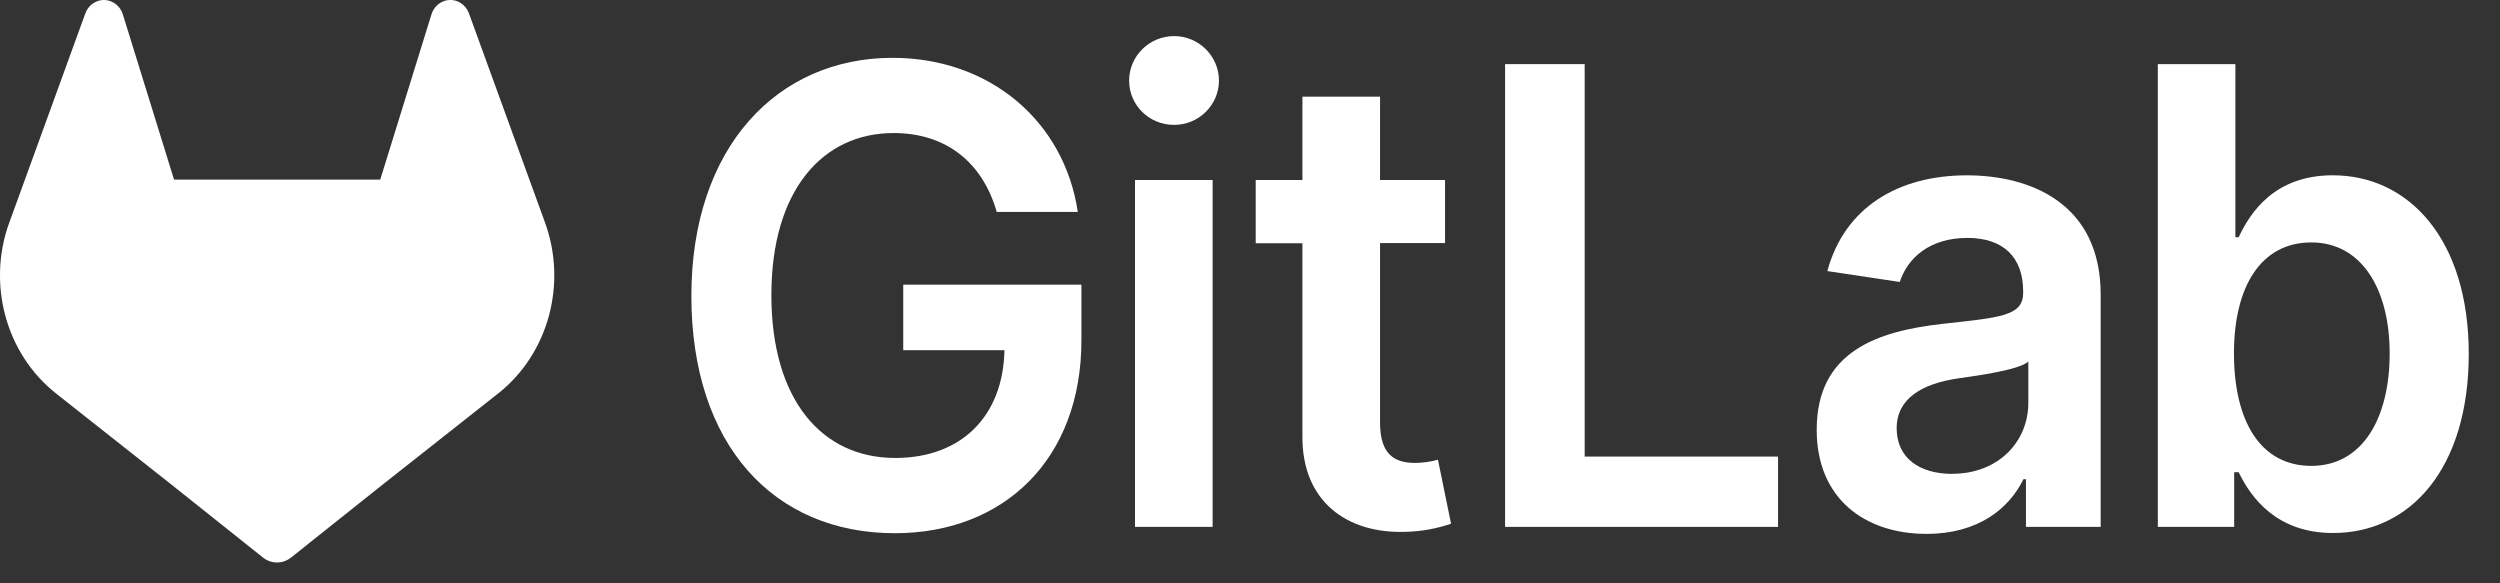
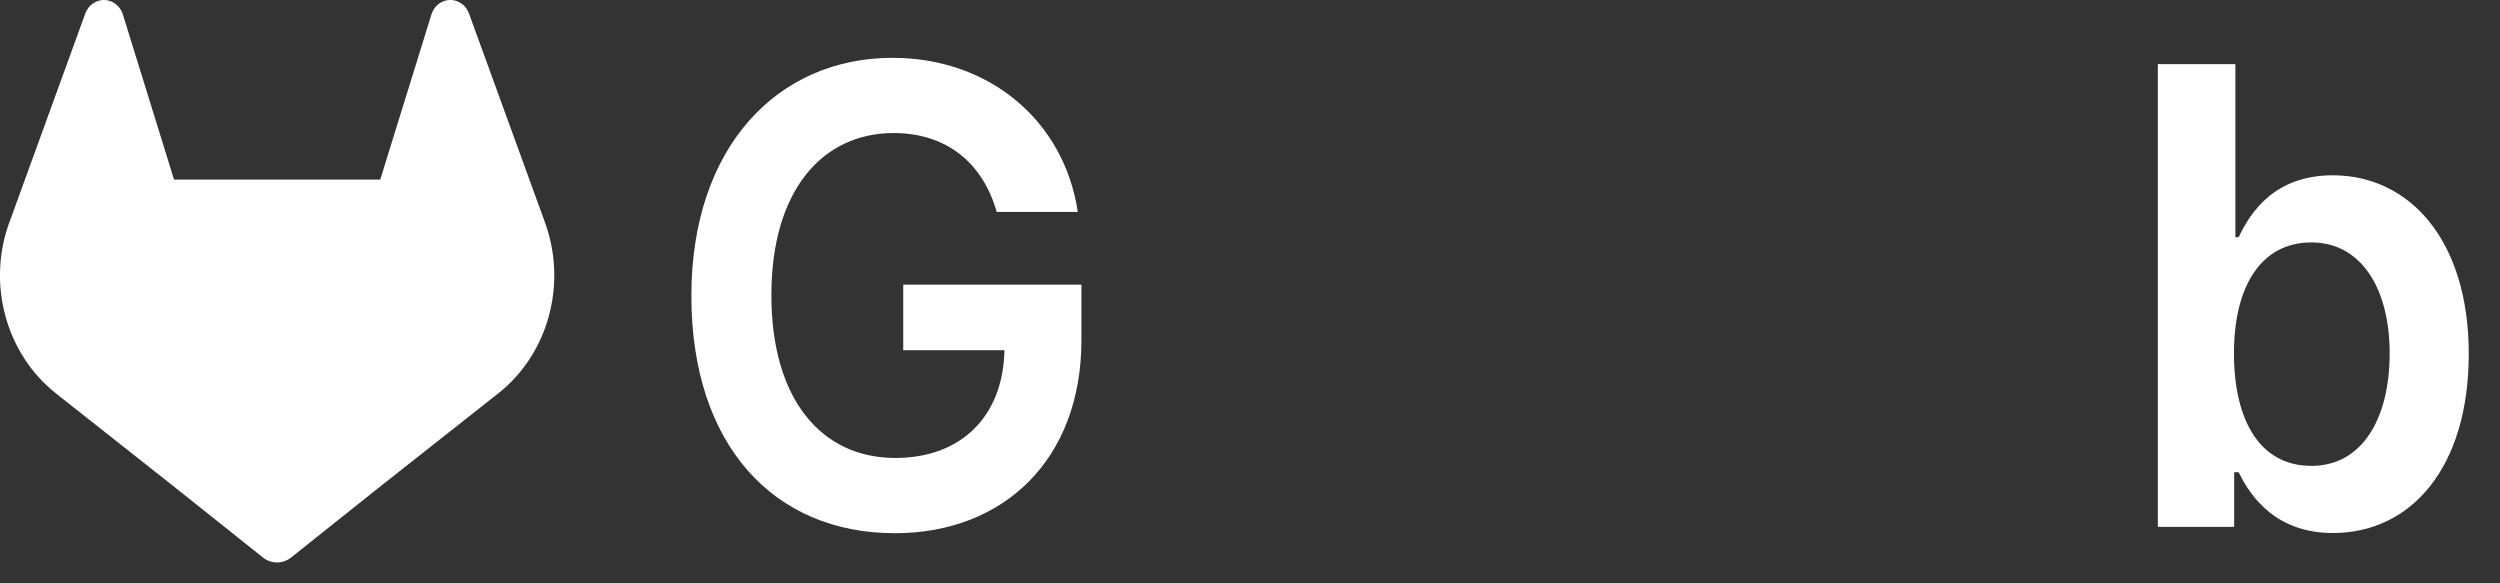
<svg xmlns="http://www.w3.org/2000/svg" width="60" height="14" viewBox="0 0 60 14" fill="none">
  <rect x="0" y="0" width="60" height="14" fill="#333333" stroke="none" />
  <g clip-path="url(#clip0_2_1979)">
    <path d="M13.081 5.343L13.063 5.293L11.253 0.316C11.216 0.217 11.151 0.135 11.067 0.079C10.845 -0.071 10.548 -0.003 10.406 0.232C10.38 0.273 10.361 0.319 10.348 0.367L9.126 4.31H4.177L2.955 0.367C2.882 0.099 2.617 -0.057 2.363 0.019C2.319 0.033 2.276 0.053 2.237 0.079C2.152 0.135 2.087 0.217 2.05 0.316L0.241 5.293L0.222 5.343C-0.314 6.817 0.142 8.487 1.337 9.437L1.344 9.442L1.359 9.455L4.114 11.63L5.48 12.718L6.31 13.38C6.51 13.539 6.787 13.539 6.987 13.38L7.817 12.718L9.183 11.63L11.957 9.442L11.965 9.436C13.161 8.486 13.616 6.817 13.081 5.343Z" fill="white" />
    <path d="M23.921 5.086H25.867C25.542 2.906 23.751 1.388 21.421 1.388C18.663 1.388 16.593 3.524 16.593 7.103C16.593 10.681 18.57 12.797 21.477 12.797C24.086 12.797 25.954 11.029 25.954 8.166V6.832H21.678V8.404H24.107C24.076 9.988 23.072 10.991 21.487 10.991C19.723 10.991 18.513 9.598 18.513 7.081C18.513 4.565 19.743 3.193 21.446 3.193C22.717 3.193 23.586 3.909 23.921 5.086Z" fill="white" />
-     <path d="M27.24 12.645H29.103V4.32H27.24V12.645ZM28.18 2.997C28.771 2.997 29.255 2.519 29.255 1.934C29.255 1.349 28.771 0.866 28.18 0.866C27.588 0.866 27.099 1.343 27.099 1.934C27.099 2.525 27.579 2.997 28.176 2.997H28.18Z" fill="white" />
-     <path d="M34.681 4.32H33.121V2.32H31.258V4.32H30.137V5.838H31.258V10.47C31.248 12.037 32.329 12.81 33.728 12.764C34.101 12.756 34.471 12.69 34.825 12.569L34.511 11.033C34.333 11.082 34.149 11.108 33.966 11.11C33.497 11.11 33.121 10.936 33.121 10.144V5.834H34.681V4.32Z" fill="white" />
-     <path d="M36.122 12.645H42.673V10.958H38.032V1.539H36.122V12.645Z" fill="white" />
-     <path d="M46.241 12.813C47.481 12.813 48.222 12.2 48.562 11.501H48.623V12.645H50.416V7.07C50.416 4.869 48.714 4.208 47.205 4.208C45.543 4.208 44.267 4.988 43.856 6.506L45.595 6.767C45.78 6.197 46.305 5.71 47.218 5.71C48.083 5.71 48.556 6.176 48.556 6.995V7.027C48.556 7.591 47.995 7.619 46.601 7.775C45.068 7.949 43.601 8.431 43.601 10.308C43.596 11.946 44.733 12.813 46.241 12.813ZM46.853 11.373C46.076 11.373 45.52 10.999 45.52 10.278C45.52 9.557 46.143 9.21 46.972 9.085C47.462 9.014 48.439 8.884 48.68 8.679V9.66C48.685 10.584 47.975 11.371 46.853 11.371V11.373Z" fill="white" />
    <path d="M51.788 12.645H53.62V11.333H53.728C54.022 11.94 54.634 12.792 55.993 12.792C57.855 12.792 59.25 11.235 59.25 8.492C59.25 5.748 57.814 4.207 55.987 4.207C54.593 4.207 54.011 5.091 53.728 5.693H53.649V1.539H51.788V12.645ZM53.615 8.481C53.615 6.861 54.273 5.818 55.472 5.818C56.672 5.818 57.352 6.929 57.352 8.481C57.352 10.032 56.703 11.181 55.472 11.181C54.242 11.181 53.615 10.096 53.615 8.481Z" fill="white" />
  </g>
  <defs>
    <clipPath id="clip0_2_1979">
      <rect width="59.25" height="13.5" fill="white" />
    </clipPath>
  </defs>
</svg>